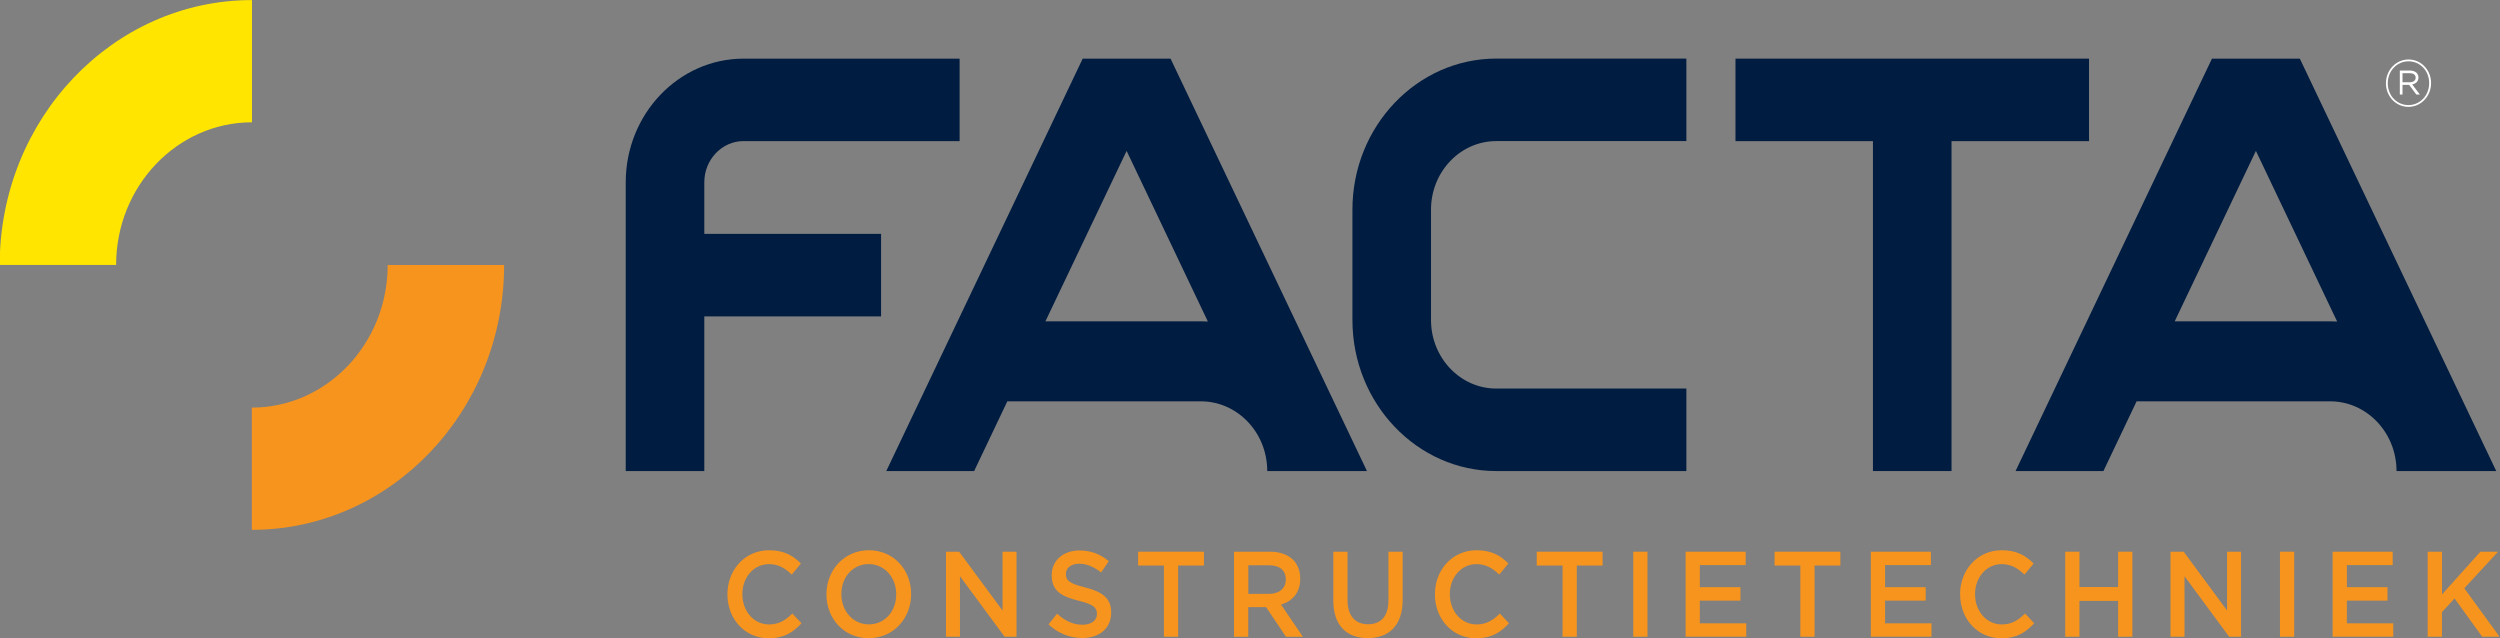
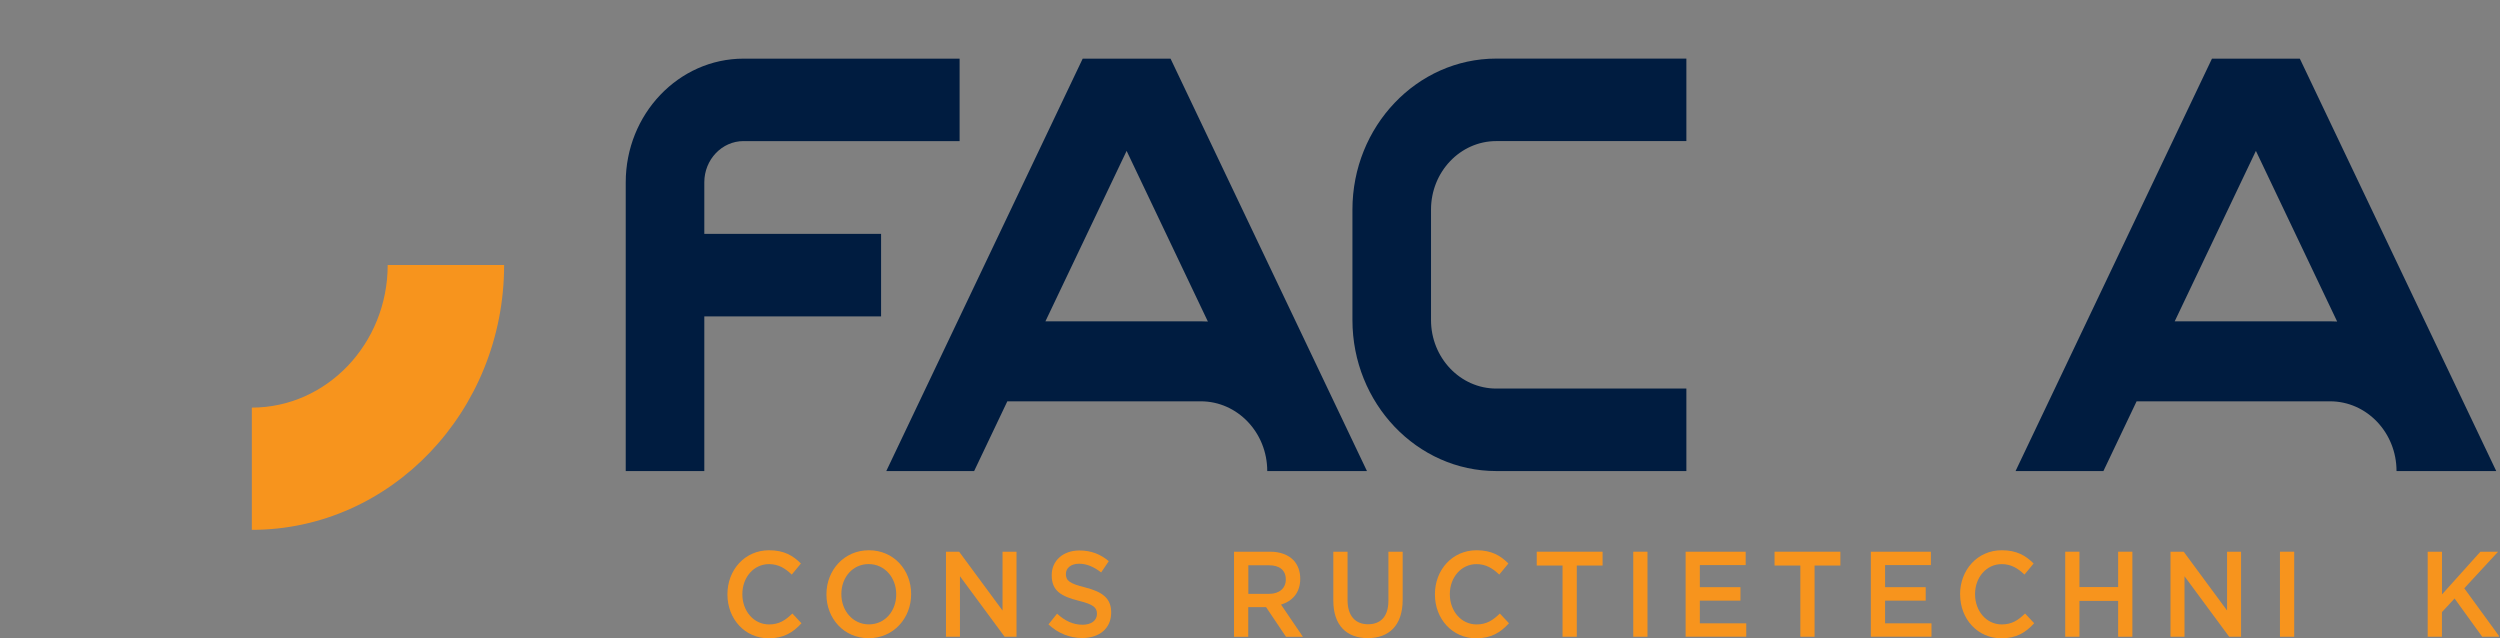
<svg xmlns="http://www.w3.org/2000/svg" width="188" height="48" viewBox="0 0 188 48" fill="none">
  <rect x="0" y="0" width="188" height="48" fill="#808080" stroke="none" />
  <g id="Logo_Facta_Constructietechiek_Portrait_RGB_DIAP 1" clip-path="url(#clip0_2279_28467)">
    <g id="Group">
      <path id="Vector" d="M54.703 44.705V44.686C54.703 42.867 56 41.379 57.835 41.379C58.968 41.379 59.644 41.789 60.228 42.376L59.541 43.209C59.044 42.733 58.533 42.422 57.827 42.422C56.68 42.422 55.825 43.42 55.825 44.67V44.69C55.825 45.94 56.669 46.957 57.835 46.957C58.584 46.957 59.062 46.646 59.585 46.136L60.272 46.869C59.636 47.563 58.942 48 57.802 48C56.019 48 54.703 46.546 54.703 44.709V44.705Z" fill="#F7941D" />
      <path id="Vector_2" d="M62.148 44.705V44.686C62.148 42.887 63.471 41.379 65.342 41.379C67.213 41.379 68.518 42.867 68.518 44.667V44.686C68.518 46.485 67.195 47.993 65.324 47.993C63.453 47.993 62.148 46.504 62.148 44.701V44.705ZM67.396 44.705V44.686C67.396 43.443 66.533 42.419 65.324 42.419C64.114 42.419 63.27 43.424 63.27 44.667V44.686C63.27 45.929 64.133 46.953 65.342 46.953C66.552 46.953 67.396 45.948 67.396 44.705Z" fill="#F7941D" />
      <path id="Vector_3" d="M71.133 41.488H72.127L75.39 45.912V41.488H76.442V47.883H75.547L72.189 43.334V47.883H71.136V41.488H71.133Z" fill="#F7941D" />
      <path id="Vector_4" d="M78.847 46.953L79.49 46.148C80.075 46.677 80.667 46.98 81.413 46.98C82.074 46.98 82.491 46.65 82.491 46.175V46.155C82.491 45.699 82.246 45.453 81.117 45.177C79.819 44.847 79.089 44.444 79.089 43.267V43.248C79.089 42.15 79.958 41.395 81.168 41.395C82.056 41.395 82.761 41.678 83.379 42.2L82.805 43.048C82.257 42.618 81.709 42.392 81.15 42.392C80.521 42.392 80.156 42.73 80.156 43.152V43.171C80.156 43.666 80.433 43.884 81.61 44.176C82.9 44.506 83.561 44.989 83.561 46.048V46.067C83.561 47.264 82.666 47.978 81.387 47.978C80.455 47.978 79.578 47.64 78.844 46.953H78.847Z" fill="#F7941D" />
-       <path id="Vector_5" d="M87.526 42.528H85.586V41.488H90.537V42.528H88.597V47.883H87.526V42.528Z" fill="#F7941D" />
      <path id="Vector_6" d="M92.8 41.488H95.516C96.283 41.488 96.882 41.726 97.273 42.129C97.595 42.478 97.778 42.95 97.778 43.51V43.529C97.778 44.58 97.178 45.209 96.334 45.467L97.978 47.887H96.707L95.209 45.658H93.868V47.887H92.797V41.492L92.8 41.488ZM95.439 44.657C96.206 44.657 96.692 44.235 96.692 43.587V43.568C96.692 42.881 96.221 42.509 95.431 42.509H93.875V44.657H95.442H95.439Z" fill="#F7941D" />
      <path id="Vector_7" d="M100.266 45.171V41.488H101.336V45.125C101.336 46.314 101.921 46.944 102.878 46.944C103.836 46.944 104.409 46.349 104.409 45.171V41.488H105.48V45.117C105.48 47.028 104.453 47.987 102.86 47.987C101.267 47.987 100.266 47.028 100.266 45.171Z" fill="#F7941D" />
      <path id="Vector_8" d="M107.906 44.705V44.686C107.906 42.867 109.203 41.379 111.038 41.379C112.171 41.379 112.847 41.789 113.431 42.376L112.744 43.209C112.247 42.733 111.736 42.422 111.031 42.422C109.883 42.422 109.028 43.42 109.028 44.67V44.69C109.028 45.94 109.872 46.957 111.038 46.957C111.787 46.957 112.266 46.646 112.788 46.136L113.475 46.869C112.839 47.563 112.145 48 111.005 48C109.222 48 107.906 46.546 107.906 44.709V44.705Z" fill="#F7941D" />
      <path id="Vector_9" d="M117.503 42.528H115.562V41.488H120.514V42.528H118.574V47.883H117.503V42.528Z" fill="#F7941D" />
      <path id="Vector_10" d="M122.82 41.488H123.891V47.883H122.82V41.488Z" fill="#F7941D" />
      <path id="Vector_11" d="M126.758 41.489H131.274V42.494H127.828V44.155H130.883V45.168H127.828V46.875H131.318V47.88H126.758V41.485V41.489Z" fill="#F7941D" />
      <path id="Vector_12" d="M135.386 42.528H133.445V41.488H138.397V42.528H136.456V47.883H135.386V42.528Z" fill="#F7941D" />
      <path id="Vector_13" d="M140.688 41.489H145.204V42.494H141.758V44.155H144.813V45.168H141.758V46.875H145.248V47.88H140.688V41.485V41.489Z" fill="#F7941D" />
      <path id="Vector_14" d="M147.398 44.705V44.686C147.398 42.867 148.696 41.379 150.534 41.379C151.666 41.379 152.343 41.789 152.927 42.376L152.24 43.209C151.743 42.733 151.232 42.422 150.526 42.422C149.379 42.422 148.524 43.42 148.524 44.67V44.69C148.524 45.94 149.368 46.957 150.534 46.957C151.283 46.957 151.762 46.646 152.284 46.136L152.971 46.869C152.335 47.563 151.641 48 150.501 48C148.718 48 147.402 46.546 147.402 44.709L147.398 44.705Z" fill="#F7941D" />
      <path id="Vector_15" d="M155.305 41.488H156.375V44.147H159.284V41.488H160.355V47.883H159.284V45.187H156.375V47.883H155.305V41.488Z" fill="#F7941D" />
      <path id="Vector_16" d="M163.219 41.488H164.213L167.476 45.912V41.488H168.528V47.883H167.633L164.275 43.334V47.883H163.222V41.488H163.219Z" fill="#F7941D" />
      <path id="Vector_17" d="M171.453 41.488H172.524V47.883H171.453V41.488Z" fill="#F7941D" />
-       <path id="Vector_18" d="M175.414 41.489H179.931V42.494H176.485V44.155H179.54V45.168H176.485V46.875H179.974V47.88H175.414V41.485V41.489Z" fill="#F7941D" />
      <path id="Vector_19" d="M182.566 41.488H183.637V44.703L186.527 41.488H187.857L185.314 44.239L187.967 47.883H186.662L184.583 45.006L183.633 46.031V47.883H182.562V41.488H182.566Z" fill="#F7941D" />
    </g>
    <g id="Group_2">
-       <path id="Vector_20" d="M8.732 19.923H-0.023C-0.023 8.94 8.487 0.005 18.949 0.005V9.197C13.314 9.197 8.732 14.007 8.732 19.923Z" fill="#FFE500" />
      <path id="Vector_21" d="M18.938 39.844V30.652C24.572 30.652 29.154 25.841 29.154 19.926H37.91C37.91 30.909 29.399 39.844 18.938 39.844Z" fill="#F7941D" />
    </g>
    <g id="Group_3">
-       <path id="Vector_22" d="M181.201 6.187C181.461 6.187 181.658 6.069 181.658 5.842V5.831C181.658 5.635 181.494 5.505 181.227 5.505H180.668V6.184H181.201V6.187ZM180.467 5.305H181.234C181.446 5.305 181.629 5.374 181.735 5.485C181.812 5.566 181.867 5.681 181.867 5.819V5.831C181.867 6.122 181.673 6.295 181.399 6.349L181.972 7.108H181.709L181.165 6.383H180.668V7.108H180.467V5.305ZM182.674 6.257V6.245C182.674 5.343 182.009 4.611 181.121 4.611C180.233 4.611 179.561 5.355 179.561 6.257V6.268C179.561 7.17 180.226 7.902 181.114 7.902C182.002 7.902 182.674 7.158 182.674 6.257ZM179.422 6.264V6.253C179.422 5.282 180.171 4.473 181.125 4.473C182.078 4.473 182.817 5.274 182.817 6.245V6.257C182.817 7.227 182.067 8.037 181.114 8.037C180.16 8.037 179.422 7.235 179.422 6.264Z" fill="white" />
      <g id="Group_4">
-         <path id="Vector_23" d="M157.095 4.41H146.754H143.802H140.845H130.508V10.614H140.845V35.423H146.754V10.614H157.095V4.41Z" fill="#001C40" />
        <path id="Vector_24" d="M55.916 10.613H72.162V4.41H55.916C51.03 4.41 47.055 8.584 47.055 13.713V35.423H52.964V23.791H66.257V17.588H52.964V13.709C52.964 11.998 54.29 10.61 55.916 10.61" fill="#001C40" />
        <path id="Vector_25" d="M84.722 11.346L90.832 24.179C90.656 24.171 90.477 24.163 90.302 24.163H78.616L84.722 11.346ZM73.255 35.423L75.751 30.179H90.302C93.057 30.179 95.297 32.53 95.297 35.423H102.795L88.025 4.41H81.419L66.648 35.423H73.255Z" fill="#001C40" />
        <path id="Vector_26" d="M126.815 35.423H112.519C106.556 35.423 101.703 30.328 101.703 24.067V15.762C101.703 9.501 106.556 4.406 112.519 4.406H126.815V10.61H112.519C109.815 10.61 107.612 12.919 107.612 15.762V24.067C107.612 26.906 109.812 29.22 112.519 29.22H126.815V35.423Z" fill="#001C40" />
        <path id="Vector_27" d="M175.224 24.163H163.538L169.644 11.346L175.754 24.179C175.578 24.171 175.403 24.163 175.224 24.163ZM166.34 4.41L151.57 35.423H158.177L160.673 30.179H175.224C177.979 30.179 180.219 32.53 180.219 35.423H187.717L172.947 4.41H166.34Z" fill="#001C40" />
      </g>
    </g>
  </g>
  <defs>
    <clipPath id="clip0_2279_28467">
      <rect width="187.915" height="48" fill="white" transform="translate(0 -0.003)" />
    </clipPath>
  </defs>
</svg>